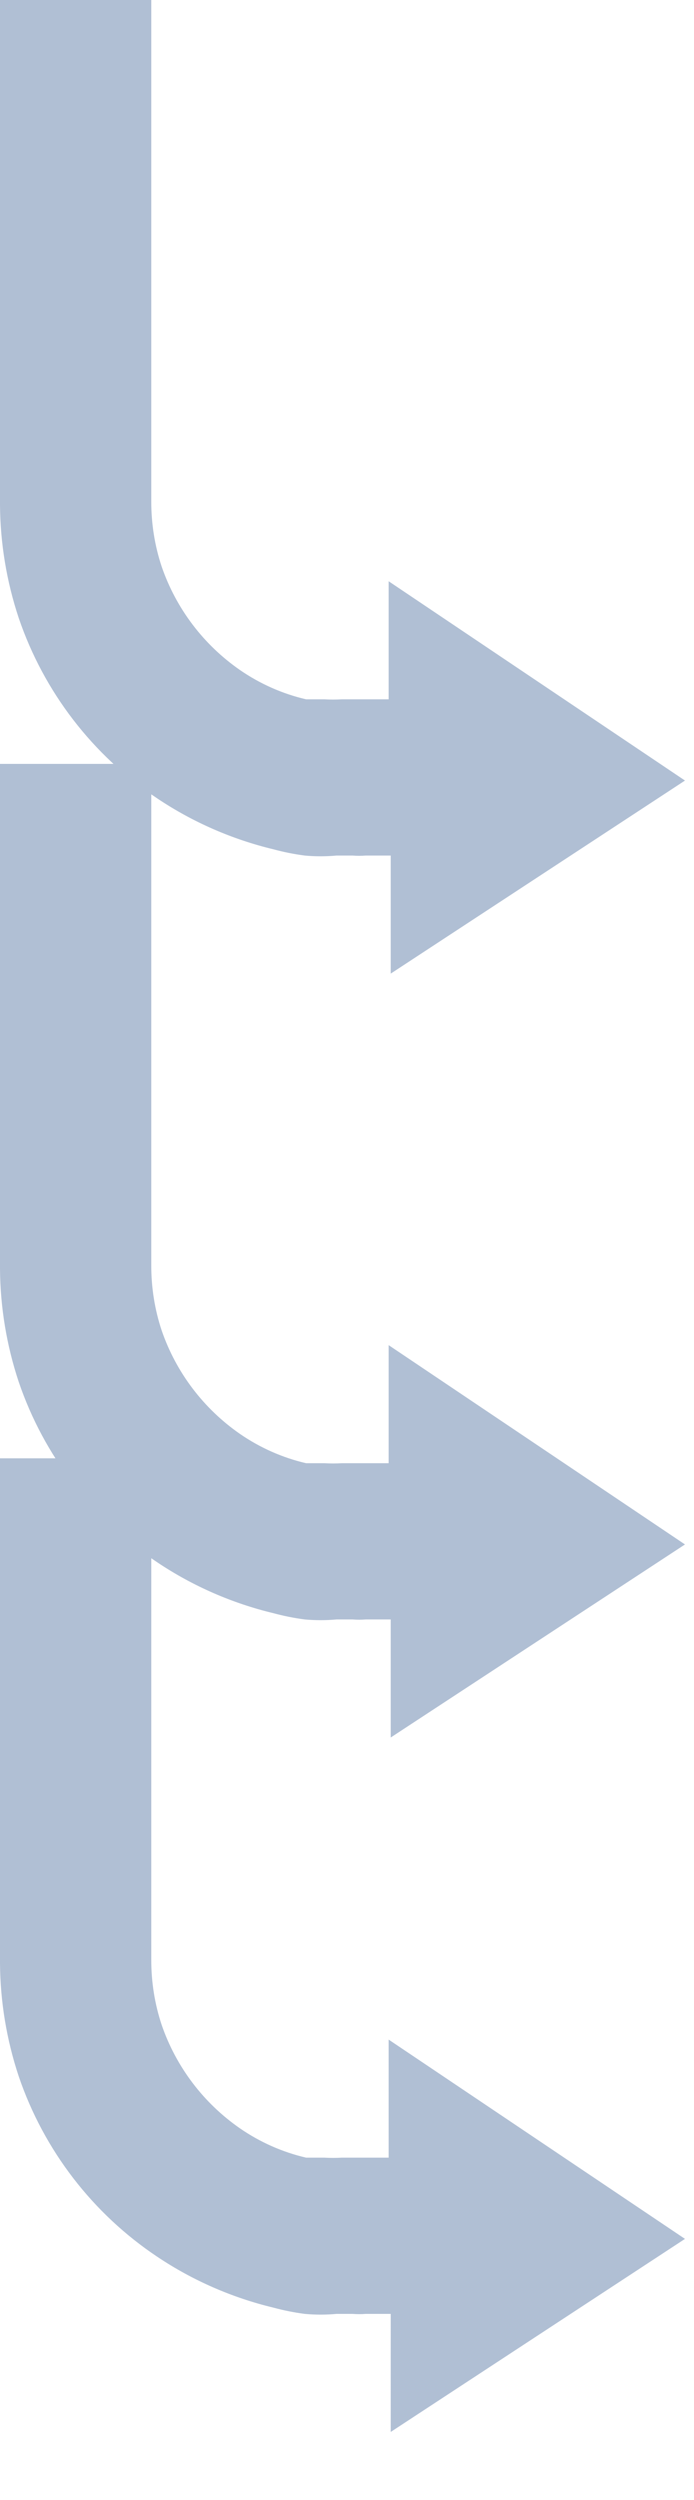
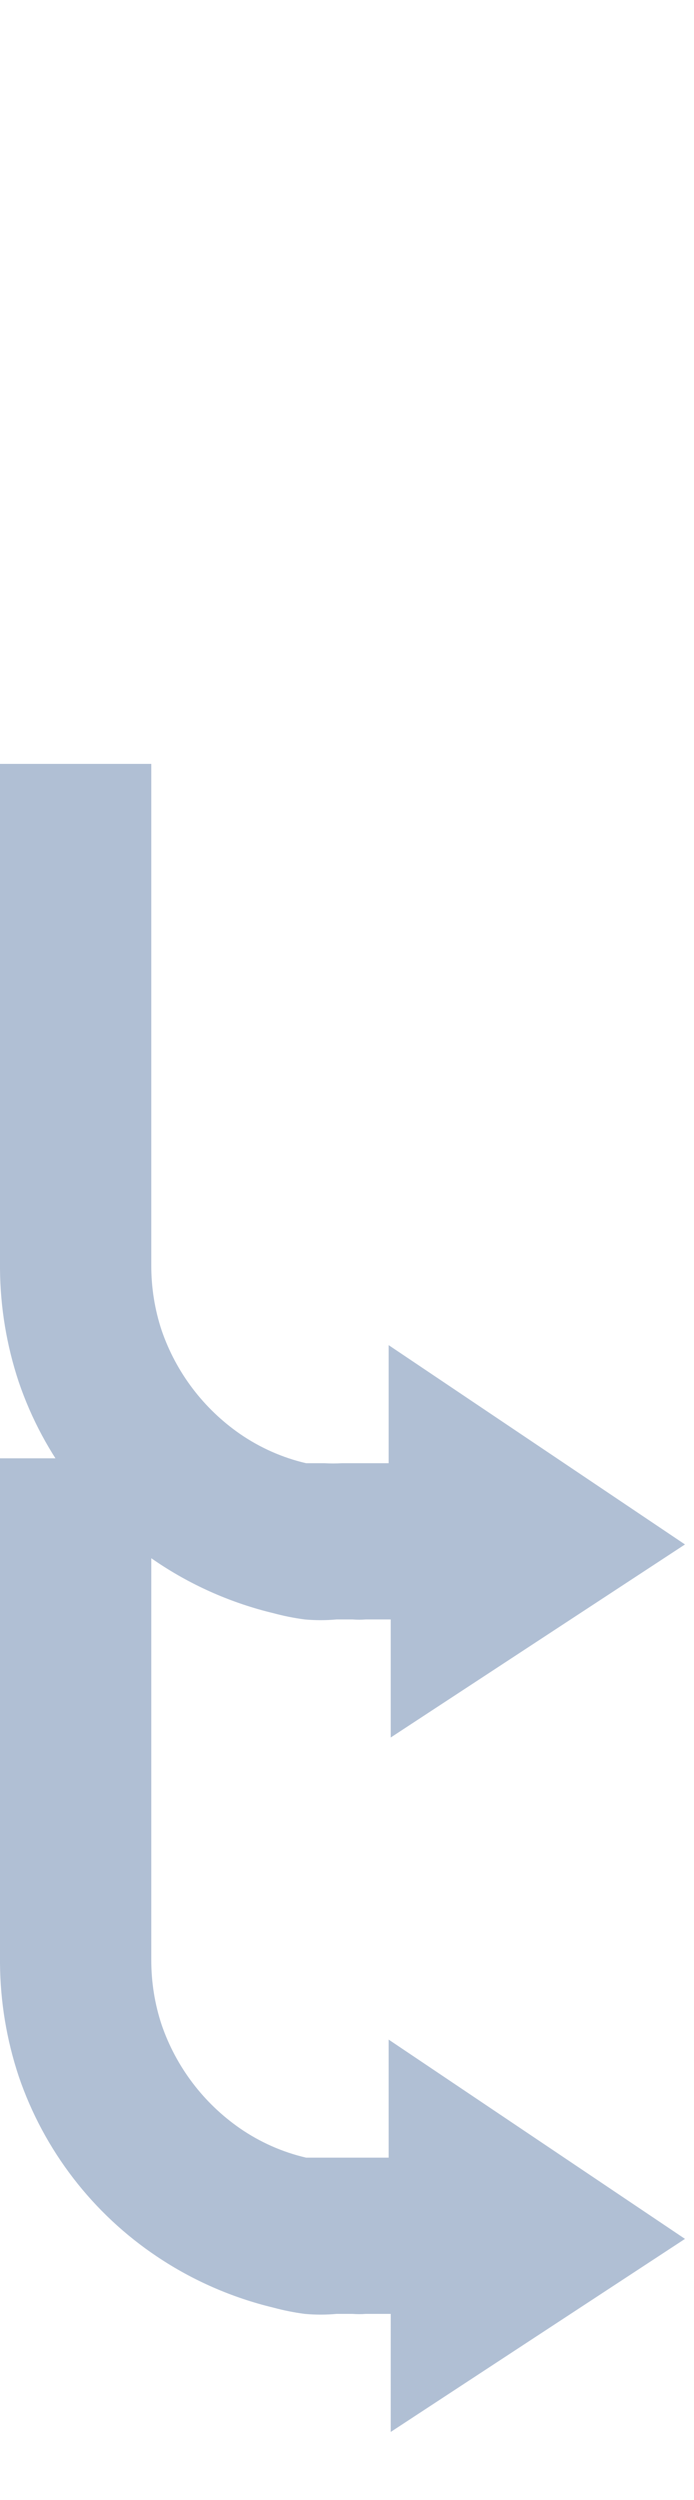
<svg xmlns="http://www.w3.org/2000/svg" width="10" height="36" viewBox="0 0 10 36" fill="none">
  <path d="M9.87 22.24L5.63 25.02L5.63 23.32L5.27 23.32C5.207 23.325 5.143 23.325 5.08 23.32L4.85 23.32C4.697 23.334 4.543 23.334 4.39 23.32C4.238 23.3 4.088 23.27 3.94 23.23C3.345 23.087 2.779 22.84 2.27 22.5C1.335 21.877 0.632 20.963 0.27 19.9C0.095 19.374 0.004 18.824 8.04929e-08 18.27L1.67187e-07 11L2.18 11L2.18 18.22C2.179 18.539 2.229 18.857 2.33 19.16C2.538 19.764 2.934 20.286 3.46 20.65C3.748 20.848 4.07 20.991 4.41 21.07C4.5 21.07 4.59 21.07 4.67 21.07C4.757 21.075 4.843 21.075 4.93 21.07L5.6 21.07L5.6 19.37L9.87 22.24Z" fill="#B0BFD4" />
-   <path d="M9.87 11.24L5.63 14.02L5.63 12.32L5.27 12.32C5.207 12.325 5.143 12.325 5.08 12.32L4.85 12.32C4.697 12.334 4.543 12.334 4.39 12.32C4.238 12.3 4.088 12.27 3.94 12.23C3.345 12.087 2.779 11.84 2.27 11.5C1.335 10.877 0.632 9.963 0.27 8.9C0.095 8.374 0.004 7.824 8.04929e-08 7.27L1.67187e-07 1.89558e-05L2.18 1.89818e-05L2.18 7.22C2.179 7.539 2.229 7.857 2.33 8.16C2.538 8.764 2.934 9.286 3.46 9.65C3.748 9.848 4.07 9.991 4.41 10.07C4.5 10.07 4.59 10.07 4.67 10.07C4.757 10.075 4.843 10.075 4.93 10.07L5.6 10.07L5.6 8.37L9.87 11.24Z" fill="#B0BFD4" />
-   <path d="M9.87 32.24L5.63 35.02L5.63 33.32L5.27 33.32C5.207 33.325 5.143 33.325 5.08 33.32L4.85 33.32C4.697 33.334 4.543 33.334 4.39 33.32C4.238 33.3 4.088 33.27 3.94 33.23C3.345 33.087 2.779 32.84 2.27 32.5C1.335 31.877 0.632 30.963 0.27 29.9C0.095 29.374 0.004 28.824 8.04929e-08 28.27L1.67187e-07 21L2.18 21L2.18 28.22C2.179 28.539 2.229 28.857 2.33 29.16C2.538 29.764 2.934 30.286 3.46 30.65C3.748 30.848 4.07 30.991 4.41 31.07C4.5 31.07 4.59 31.07 4.67 31.07C4.757 31.075 4.843 31.075 4.93 31.07L5.6 31.07L5.6 29.37L9.87 32.24Z" fill="#B0BFD4" />
+   <path d="M9.87 32.24L5.63 35.02L5.63 33.32L5.27 33.32C5.207 33.325 5.143 33.325 5.08 33.32L4.85 33.32C4.697 33.334 4.543 33.334 4.39 33.32C4.238 33.3 4.088 33.27 3.94 33.23C3.345 33.087 2.779 32.84 2.27 32.5C1.335 31.877 0.632 30.963 0.27 29.9C0.095 29.374 0.004 28.824 8.04929e-08 28.27L1.67187e-07 21L2.18 21L2.18 28.22C2.179 28.539 2.229 28.857 2.33 29.16C2.538 29.764 2.934 30.286 3.46 30.65C3.748 30.848 4.07 30.991 4.41 31.07C4.5 31.07 4.59 31.07 4.67 31.07L5.6 31.07L5.6 29.37L9.87 32.24Z" fill="#B0BFD4" />
</svg>